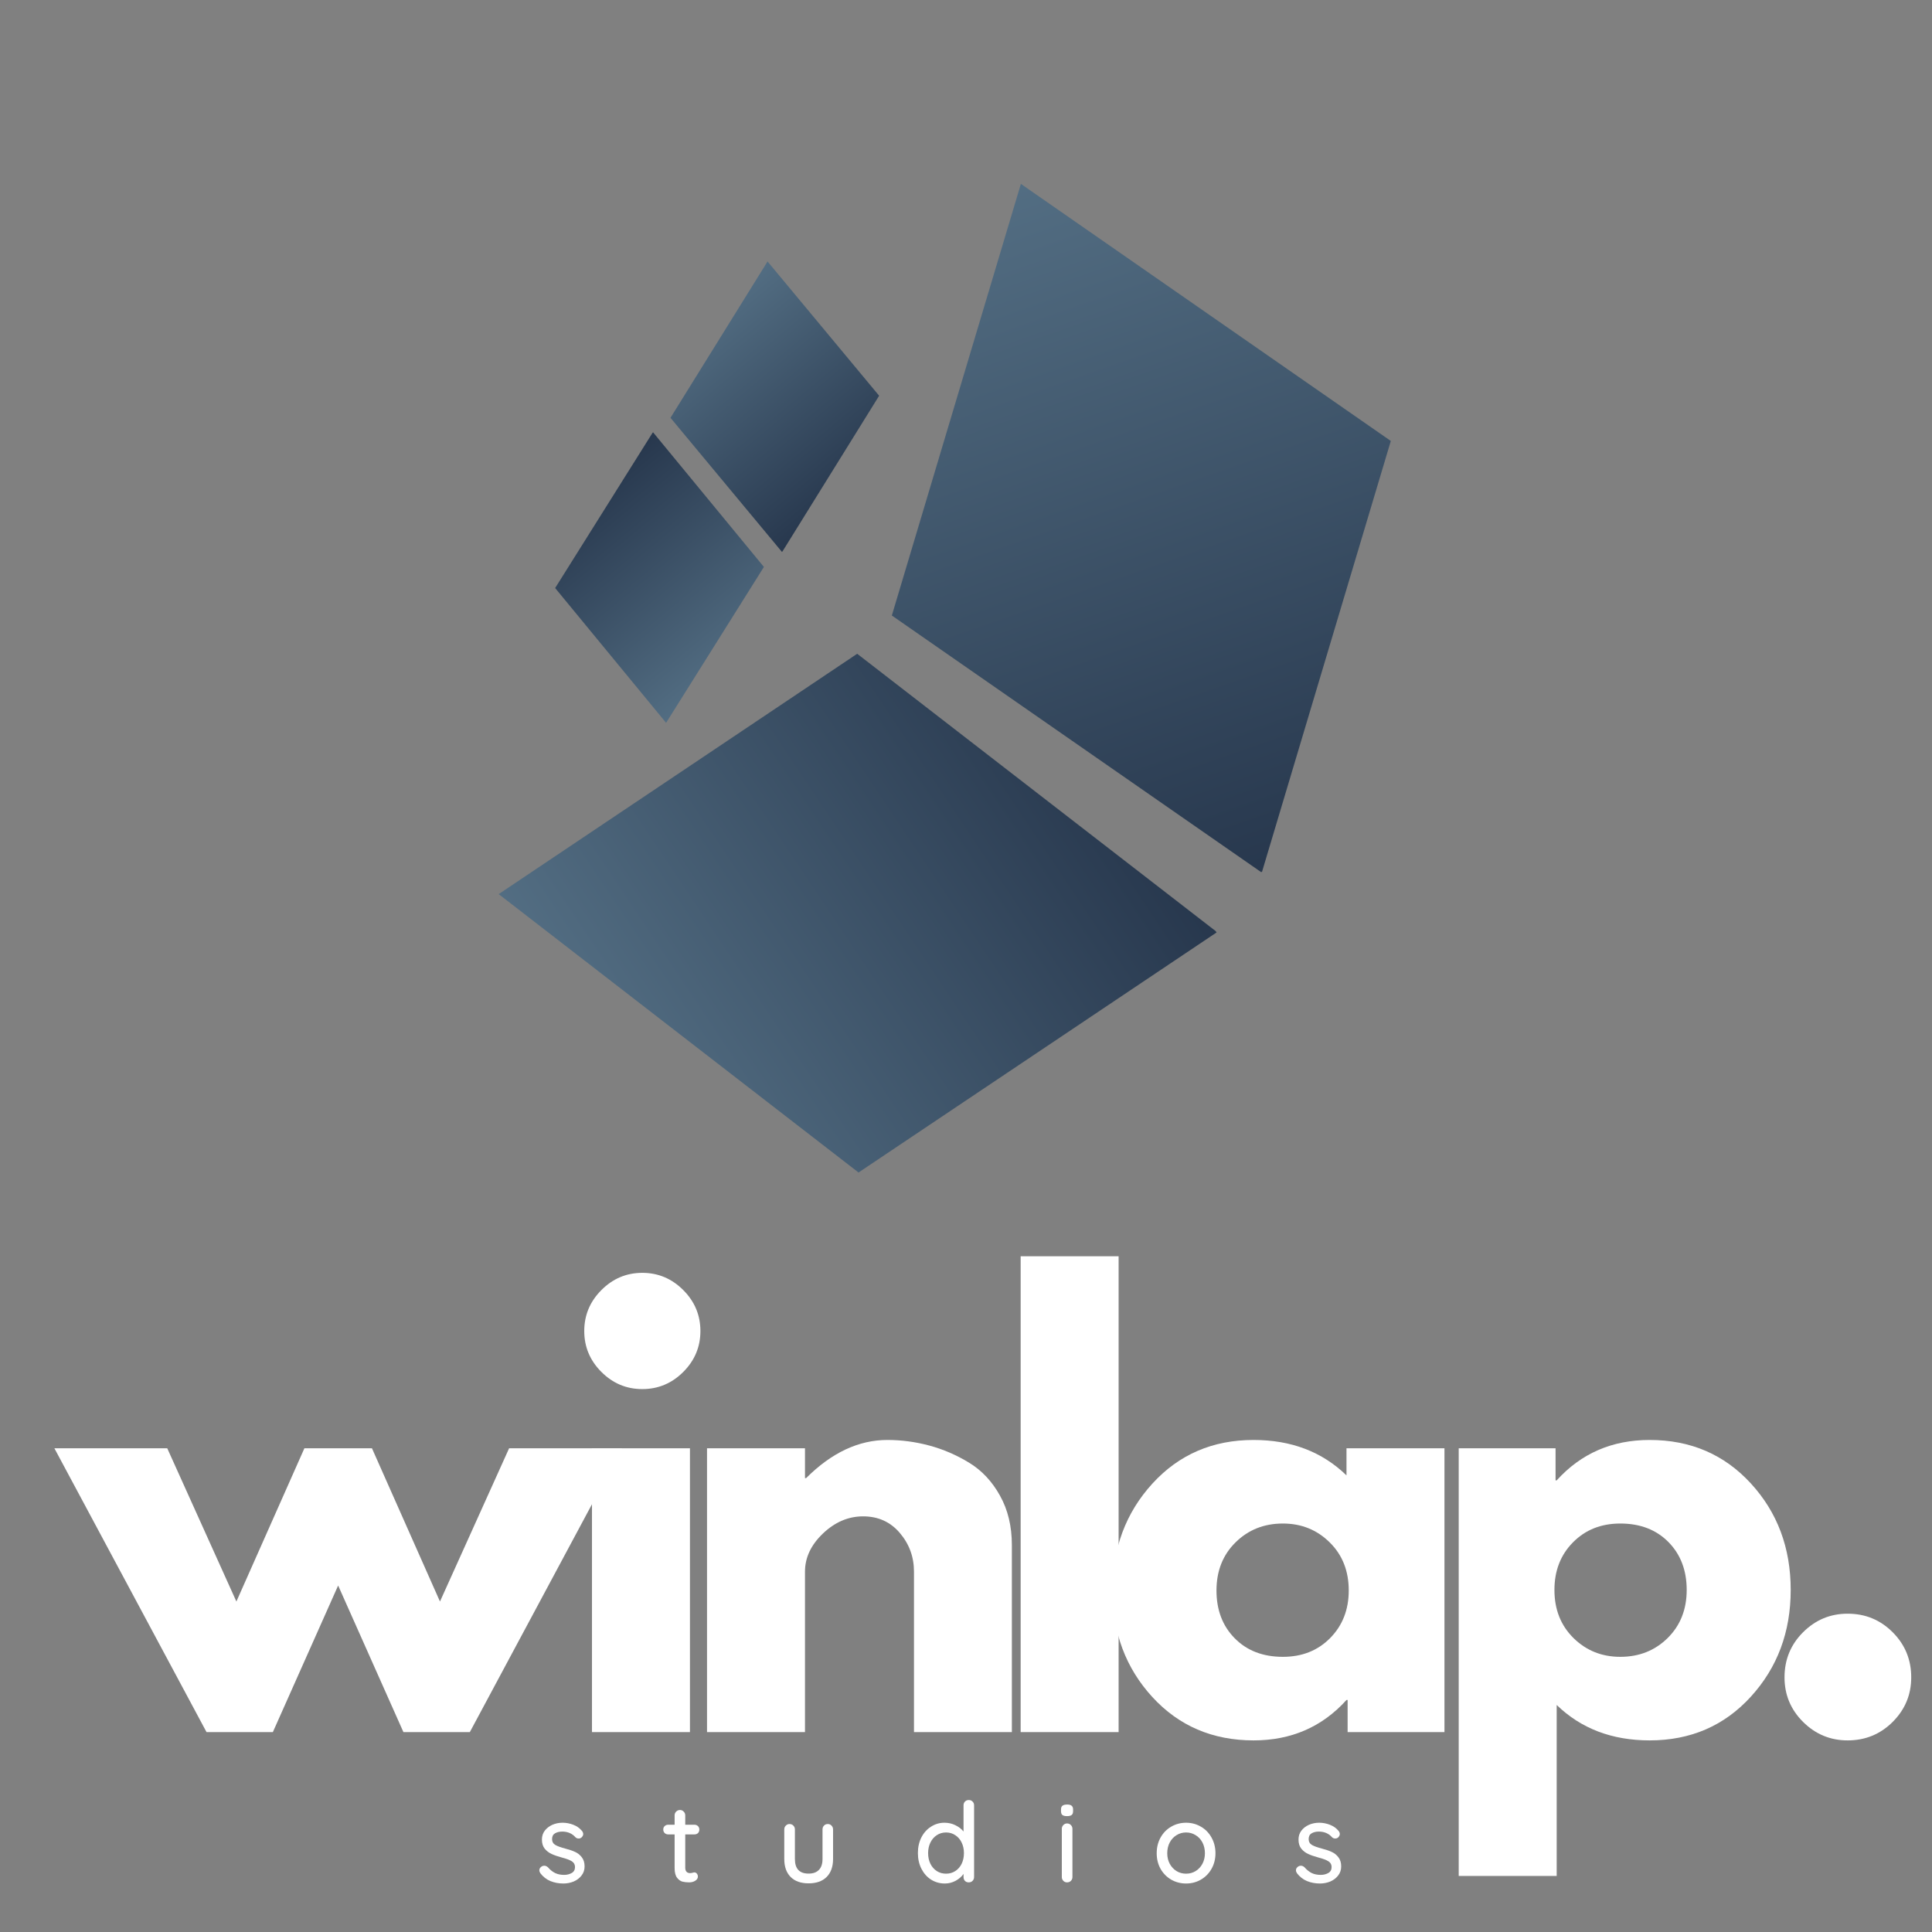
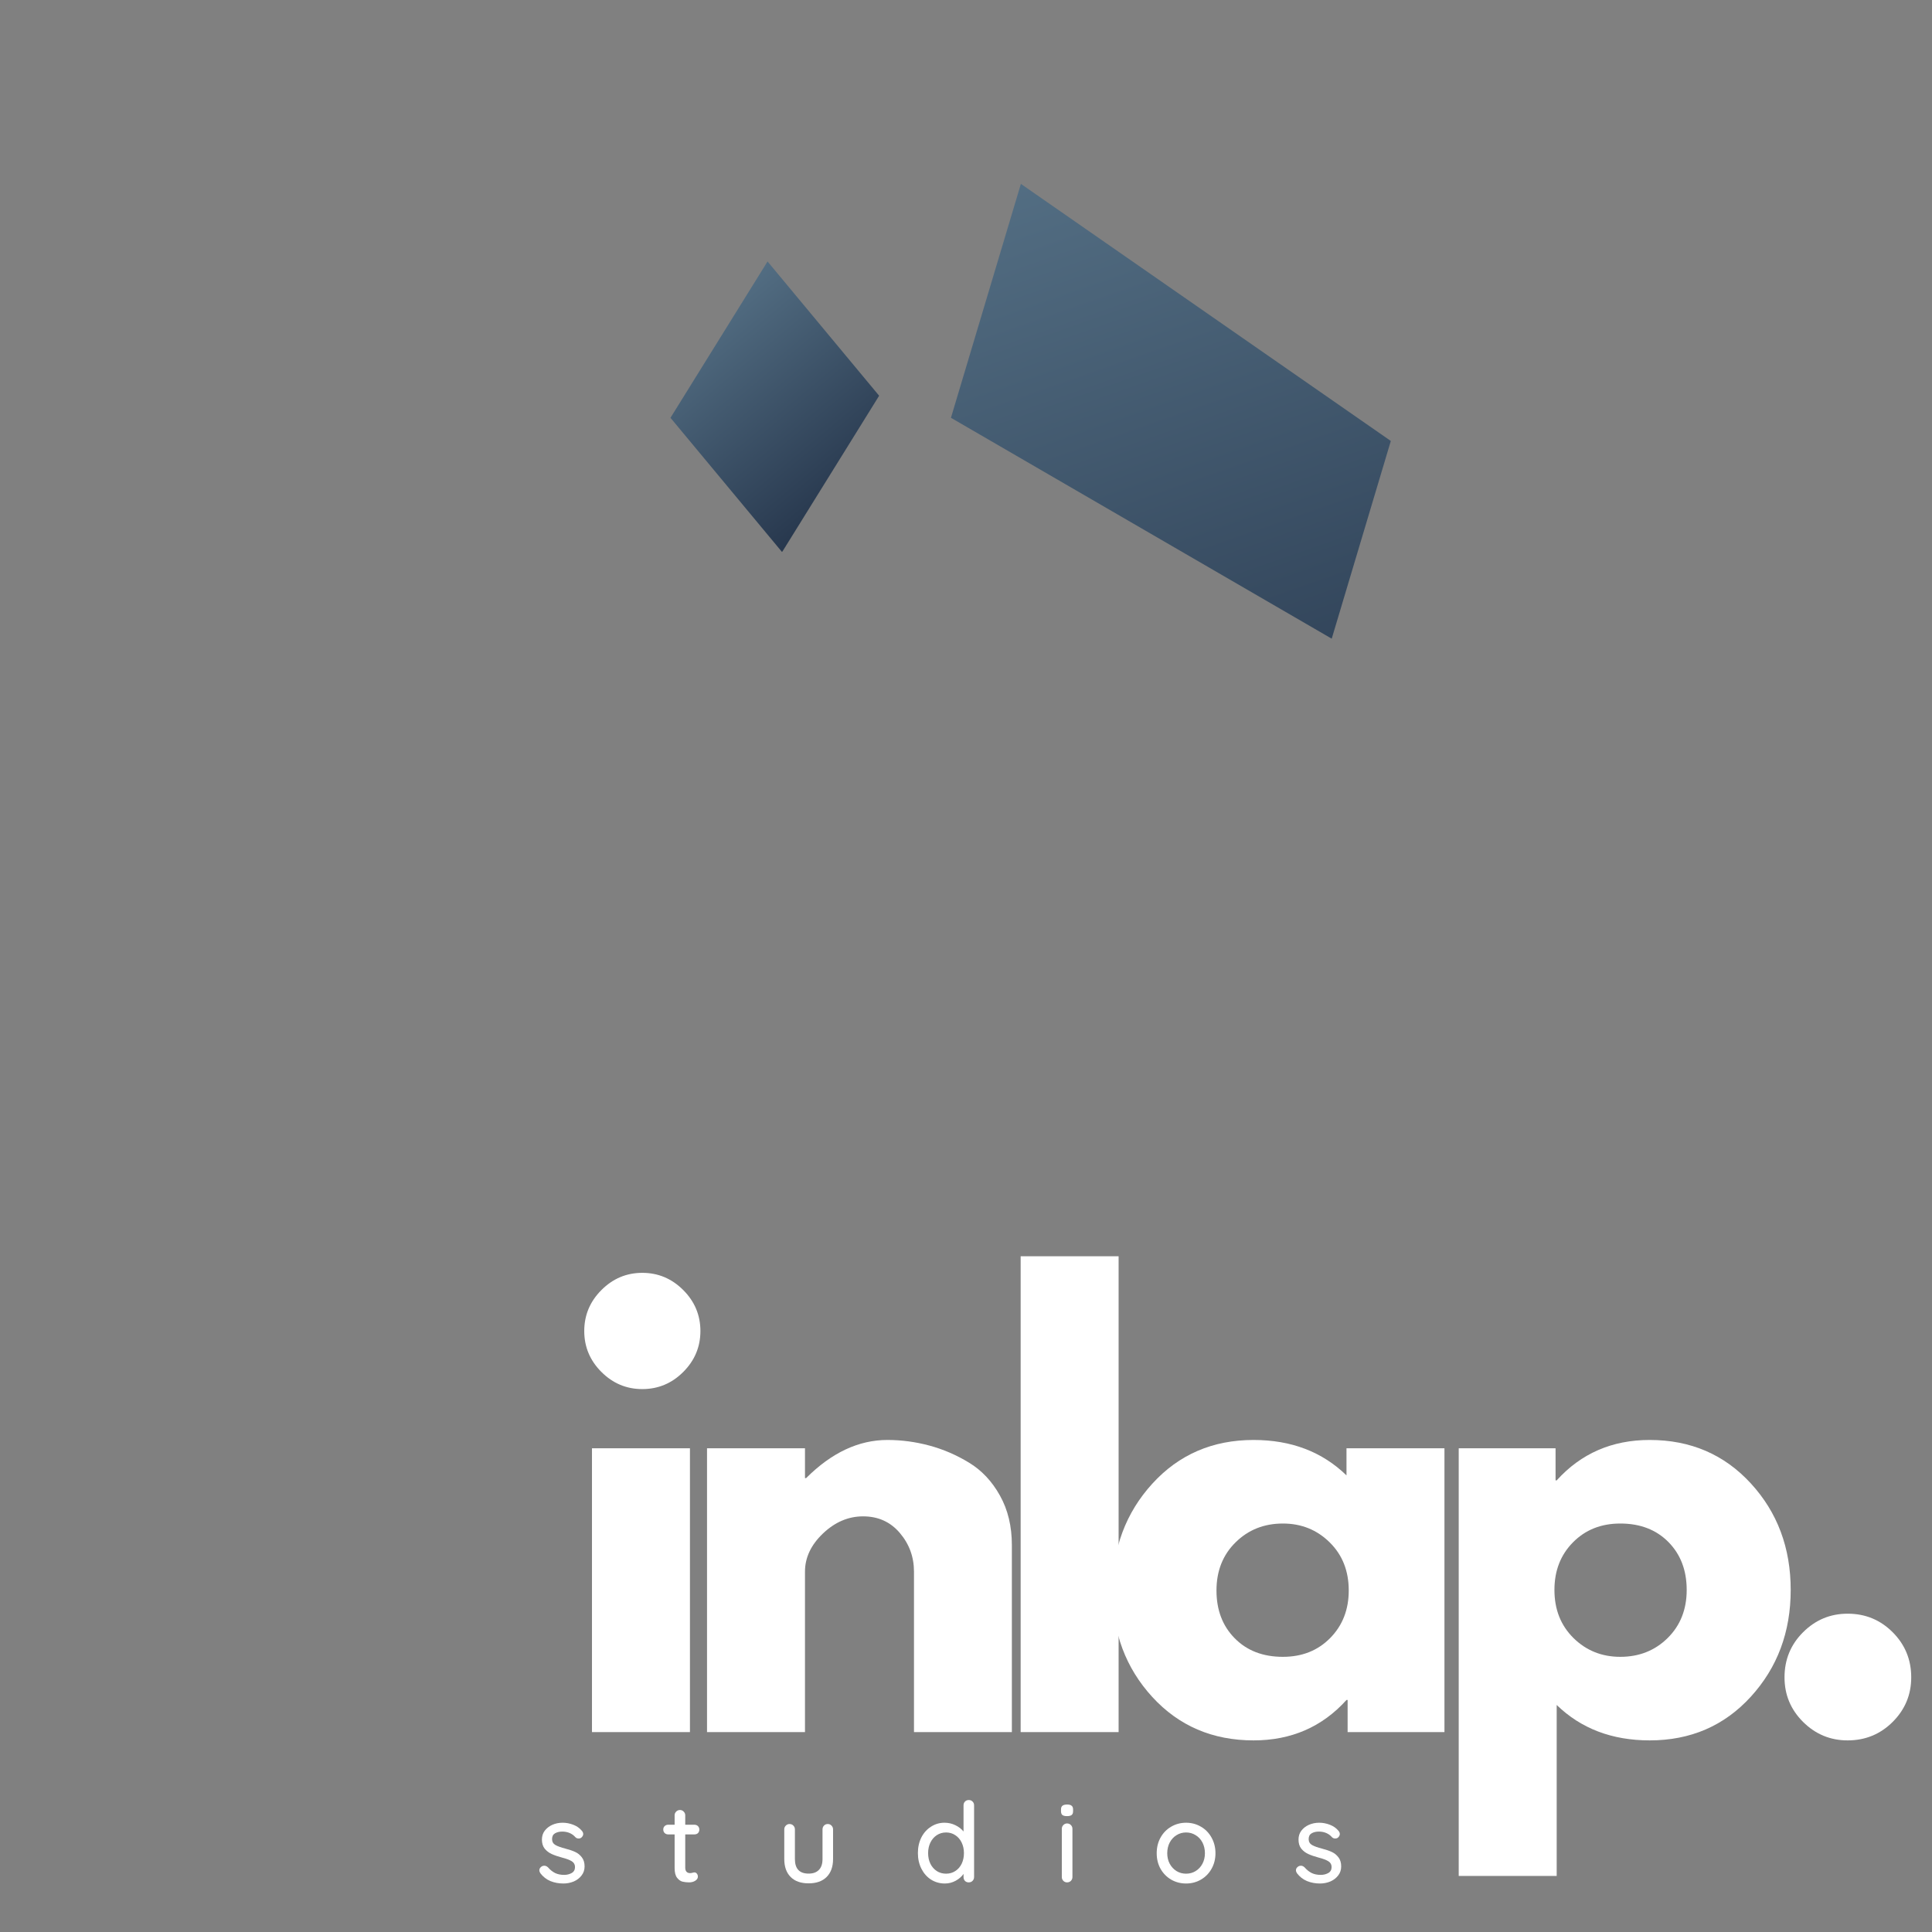
<svg xmlns="http://www.w3.org/2000/svg" width="500" zoomAndPan="magnify" viewBox="0 0 375 375" height="500" preserveAspectRatio="xMidYMid meet" version="1.0">
  <rect x="0" y="0" width="375" height="375" fill="#808080" stroke="none" />
  <defs>
    <g />
    <clipPath id="e955fd5f97">
      <path d="M 173 35 L 270 35 L 270 170 L 173 170 Z M 173 35 " clip-rule="nonzero" />
    </clipPath>
    <clipPath id="e24aa0766d">
      <path d="M 246.578 18.754 L 293.426 152.68 L 196.574 186.559 L 149.727 52.633 Z M 246.578 18.754 " clip-rule="nonzero" />
    </clipPath>
    <clipPath id="252061ac71">
      <path d="M 269.957 85.59 L 244.914 169.367 L 173.105 119.469 L 198.152 35.691 Z M 269.957 85.59 " clip-rule="nonzero" />
    </clipPath>
    <clipPath id="a3c289b4c0">
      <path d="M 246.578 18.754 L 293.293 152.301 L 196.441 186.18 L 149.727 52.633 Z M 246.578 18.754 " clip-rule="nonzero" />
    </clipPath>
    <linearGradient x1="-20.632" gradientTransform="matrix(0.132, 0.378, -0.378, 0.132, 246.576, 18.752)" y1="0" x2="373.972" gradientUnits="userSpaceOnUse" y2="0" id="0a94f817f2">
      <stop stop-opacity="1" stop-color="rgb(32.199%, 42.699%, 50.999%)" offset="0" />
      <stop stop-opacity="1" stop-color="rgb(32.103%, 42.578%, 50.88%)" offset="0.062" />
      <stop stop-opacity="1" stop-color="rgb(31.859%, 42.274%, 50.58%)" offset="0.078" />
      <stop stop-opacity="1" stop-color="rgb(31.563%, 41.905%, 50.217%)" offset="0.094" />
      <stop stop-opacity="1" stop-color="rgb(31.268%, 41.537%, 49.855%)" offset="0.109" />
      <stop stop-opacity="1" stop-color="rgb(30.974%, 41.17%, 49.492%)" offset="0.125" />
      <stop stop-opacity="1" stop-color="rgb(30.679%, 40.8%, 49.129%)" offset="0.141" />
      <stop stop-opacity="1" stop-color="rgb(30.383%, 40.433%, 48.766%)" offset="0.156" />
      <stop stop-opacity="1" stop-color="rgb(30.089%, 40.065%, 48.402%)" offset="0.172" />
      <stop stop-opacity="1" stop-color="rgb(29.794%, 39.696%, 48.039%)" offset="0.188" />
      <stop stop-opacity="1" stop-color="rgb(29.5%, 39.328%, 47.676%)" offset="0.203" />
      <stop stop-opacity="1" stop-color="rgb(29.204%, 38.96%, 47.313%)" offset="0.219" />
      <stop stop-opacity="1" stop-color="rgb(28.909%, 38.593%, 46.951%)" offset="0.234" />
      <stop stop-opacity="1" stop-color="rgb(28.615%, 38.223%, 46.588%)" offset="0.25" />
      <stop stop-opacity="1" stop-color="rgb(28.319%, 37.856%, 46.225%)" offset="0.266" />
      <stop stop-opacity="1" stop-color="rgb(28.024%, 37.488%, 45.862%)" offset="0.281" />
      <stop stop-opacity="1" stop-color="rgb(27.73%, 37.119%, 45.499%)" offset="0.297" />
      <stop stop-opacity="1" stop-color="rgb(27.435%, 36.751%, 45.135%)" offset="0.312" />
      <stop stop-opacity="1" stop-color="rgb(27.139%, 36.383%, 44.772%)" offset="0.328" />
      <stop stop-opacity="1" stop-color="rgb(26.845%, 36.014%, 44.411%)" offset="0.344" />
      <stop stop-opacity="1" stop-color="rgb(26.55%, 35.646%, 44.048%)" offset="0.359" />
      <stop stop-opacity="1" stop-color="rgb(26.256%, 35.278%, 43.684%)" offset="0.375" />
      <stop stop-opacity="1" stop-color="rgb(25.96%, 34.911%, 43.321%)" offset="0.391" />
      <stop stop-opacity="1" stop-color="rgb(25.665%, 34.541%, 42.958%)" offset="0.406" />
      <stop stop-opacity="1" stop-color="rgb(25.371%, 34.174%, 42.595%)" offset="0.422" />
      <stop stop-opacity="1" stop-color="rgb(25.075%, 33.806%, 42.232%)" offset="0.438" />
      <stop stop-opacity="1" stop-color="rgb(24.78%, 33.437%, 41.869%)" offset="0.453" />
      <stop stop-opacity="1" stop-color="rgb(24.486%, 33.069%, 41.507%)" offset="0.469" />
      <stop stop-opacity="1" stop-color="rgb(24.191%, 32.701%, 41.144%)" offset="0.484" />
      <stop stop-opacity="1" stop-color="rgb(23.895%, 32.332%, 40.781%)" offset="0.5" />
      <stop stop-opacity="1" stop-color="rgb(23.601%, 31.964%, 40.417%)" offset="0.516" />
      <stop stop-opacity="1" stop-color="rgb(23.306%, 31.596%, 40.054%)" offset="0.531" />
      <stop stop-opacity="1" stop-color="rgb(23.012%, 31.227%, 39.691%)" offset="0.547" />
      <stop stop-opacity="1" stop-color="rgb(22.716%, 30.859%, 39.328%)" offset="0.562" />
      <stop stop-opacity="1" stop-color="rgb(22.421%, 30.492%, 38.965%)" offset="0.578" />
      <stop stop-opacity="1" stop-color="rgb(22.127%, 30.124%, 38.603%)" offset="0.594" />
      <stop stop-opacity="1" stop-color="rgb(21.831%, 29.755%, 38.24%)" offset="0.609" />
      <stop stop-opacity="1" stop-color="rgb(21.536%, 29.387%, 37.877%)" offset="0.625" />
      <stop stop-opacity="1" stop-color="rgb(21.242%, 29.019%, 37.514%)" offset="0.641" />
      <stop stop-opacity="1" stop-color="rgb(20.947%, 28.65%, 37.151%)" offset="0.656" />
      <stop stop-opacity="1" stop-color="rgb(20.651%, 28.282%, 36.787%)" offset="0.672" />
      <stop stop-opacity="1" stop-color="rgb(20.357%, 27.914%, 36.424%)" offset="0.688" />
      <stop stop-opacity="1" stop-color="rgb(20.062%, 27.545%, 36.061%)" offset="0.703" />
      <stop stop-opacity="1" stop-color="rgb(19.768%, 27.177%, 35.699%)" offset="0.719" />
      <stop stop-opacity="1" stop-color="rgb(19.472%, 26.81%, 35.336%)" offset="0.734" />
      <stop stop-opacity="1" stop-color="rgb(19.177%, 26.442%, 34.973%)" offset="0.75" />
      <stop stop-opacity="1" stop-color="rgb(18.883%, 26.073%, 34.61%)" offset="0.766" />
      <stop stop-opacity="1" stop-color="rgb(18.587%, 25.705%, 34.247%)" offset="0.781" />
      <stop stop-opacity="1" stop-color="rgb(18.292%, 25.337%, 33.884%)" offset="0.797" />
      <stop stop-opacity="1" stop-color="rgb(17.998%, 24.968%, 33.521%)" offset="0.812" />
      <stop stop-opacity="1" stop-color="rgb(17.703%, 24.6%, 33.157%)" offset="0.828" />
      <stop stop-opacity="1" stop-color="rgb(17.407%, 24.232%, 32.796%)" offset="0.844" />
      <stop stop-opacity="1" stop-color="rgb(17.113%, 23.863%, 32.433%)" offset="0.859" />
      <stop stop-opacity="1" stop-color="rgb(16.818%, 23.495%, 32.069%)" offset="0.875" />
      <stop stop-opacity="1" stop-color="rgb(16.524%, 23.128%, 31.706%)" offset="0.891" />
      <stop stop-opacity="1" stop-color="rgb(16.228%, 22.758%, 31.343%)" offset="0.906" />
      <stop stop-opacity="1" stop-color="rgb(15.933%, 22.391%, 30.98%)" offset="0.922" />
      <stop stop-opacity="1" stop-color="rgb(15.639%, 22.023%, 30.617%)" offset="0.938" />
      <stop stop-opacity="1" stop-color="rgb(15.395%, 21.719%, 30.316%)" offset="1" />
    </linearGradient>
    <clipPath id="68aeba12cf">
      <path d="M 96 126 L 237 126 L 237 228 L 96 228 Z M 96 126 " clip-rule="nonzero" />
    </clipPath>
    <clipPath id="07cbef58b1">
      <path d="M 96.793 173.547 L 189.758 111.223 L 236.41 180.809 L 143.445 243.133 Z M 96.793 173.547 " clip-rule="nonzero" />
    </clipPath>
    <clipPath id="f56d426469">
      <path d="M 166.379 126.895 L 96.793 173.547 L 166.641 227.582 L 236.227 180.93 Z M 166.379 126.895 " clip-rule="nonzero" />
    </clipPath>
    <clipPath id="807e440d6c">
-       <path d="M 96.793 173.547 L 189.484 111.402 L 236.137 180.992 L 143.445 243.133 Z M 96.793 173.547 " clip-rule="nonzero" />
-     </clipPath>
+       </clipPath>
    <linearGradient x1="-91.947" gradientTransform="matrix(0.272, -0.182, 0.182, 0.272, 96.792, 173.547)" y1="0" x2="433.05" gradientUnits="userSpaceOnUse" y2="0" id="c480e40340">
      <stop stop-opacity="1" stop-color="rgb(32.199%, 42.699%, 50.999%)" offset="0" />
      <stop stop-opacity="1" stop-color="rgb(32.199%, 42.699%, 50.999%)" offset="0.125" />
      <stop stop-opacity="1" stop-color="rgb(32.199%, 42.699%, 50.999%)" offset="0.156" />
      <stop stop-opacity="1" stop-color="rgb(32.199%, 42.699%, 50.999%)" offset="0.172" />
      <stop stop-opacity="1" stop-color="rgb(32.14%, 42.625%, 50.926%)" offset="0.18" />
      <stop stop-opacity="1" stop-color="rgb(31.979%, 42.424%, 50.728%)" offset="0.188" />
      <stop stop-opacity="1" stop-color="rgb(31.775%, 42.171%, 50.479%)" offset="0.195" />
      <stop stop-opacity="1" stop-color="rgb(31.572%, 41.917%, 50.229%)" offset="0.203" />
      <stop stop-opacity="1" stop-color="rgb(31.369%, 41.664%, 49.979%)" offset="0.211" />
      <stop stop-opacity="1" stop-color="rgb(31.166%, 41.411%, 49.728%)" offset="0.219" />
      <stop stop-opacity="1" stop-color="rgb(30.963%, 41.158%, 49.478%)" offset="0.227" />
      <stop stop-opacity="1" stop-color="rgb(30.76%, 40.903%, 49.229%)" offset="0.234" />
      <stop stop-opacity="1" stop-color="rgb(30.557%, 40.649%, 48.979%)" offset="0.242" />
      <stop stop-opacity="1" stop-color="rgb(30.354%, 40.396%, 48.729%)" offset="0.25" />
      <stop stop-opacity="1" stop-color="rgb(30.151%, 40.143%, 48.479%)" offset="0.258" />
      <stop stop-opacity="1" stop-color="rgb(29.948%, 39.89%, 48.228%)" offset="0.266" />
      <stop stop-opacity="1" stop-color="rgb(29.745%, 39.636%, 47.98%)" offset="0.273" />
      <stop stop-opacity="1" stop-color="rgb(29.543%, 39.381%, 47.729%)" offset="0.281" />
      <stop stop-opacity="1" stop-color="rgb(29.338%, 39.128%, 47.479%)" offset="0.289" />
      <stop stop-opacity="1" stop-color="rgb(29.135%, 38.875%, 47.229%)" offset="0.297" />
      <stop stop-opacity="1" stop-color="rgb(28.932%, 38.622%, 46.979%)" offset="0.305" />
      <stop stop-opacity="1" stop-color="rgb(28.729%, 38.368%, 46.73%)" offset="0.312" />
      <stop stop-opacity="1" stop-color="rgb(28.526%, 38.115%, 46.48%)" offset="0.32" />
      <stop stop-opacity="1" stop-color="rgb(28.323%, 37.86%, 46.23%)" offset="0.328" />
      <stop stop-opacity="1" stop-color="rgb(28.12%, 37.607%, 45.979%)" offset="0.336" />
      <stop stop-opacity="1" stop-color="rgb(27.917%, 37.354%, 45.729%)" offset="0.344" />
      <stop stop-opacity="1" stop-color="rgb(27.715%, 37.1%, 45.48%)" offset="0.352" />
      <stop stop-opacity="1" stop-color="rgb(27.512%, 36.847%, 45.23%)" offset="0.359" />
      <stop stop-opacity="1" stop-color="rgb(27.309%, 36.594%, 44.98%)" offset="0.367" />
      <stop stop-opacity="1" stop-color="rgb(27.104%, 36.34%, 44.73%)" offset="0.375" />
      <stop stop-opacity="1" stop-color="rgb(26.901%, 36.086%, 44.479%)" offset="0.383" />
      <stop stop-opacity="1" stop-color="rgb(26.698%, 35.832%, 44.231%)" offset="0.391" />
      <stop stop-opacity="1" stop-color="rgb(26.495%, 35.579%, 43.98%)" offset="0.398" />
      <stop stop-opacity="1" stop-color="rgb(26.292%, 35.326%, 43.73%)" offset="0.406" />
      <stop stop-opacity="1" stop-color="rgb(26.089%, 35.072%, 43.48%)" offset="0.414" />
      <stop stop-opacity="1" stop-color="rgb(25.887%, 34.819%, 43.23%)" offset="0.422" />
      <stop stop-opacity="1" stop-color="rgb(25.684%, 34.564%, 42.981%)" offset="0.43" />
      <stop stop-opacity="1" stop-color="rgb(25.481%, 34.311%, 42.731%)" offset="0.438" />
      <stop stop-opacity="1" stop-color="rgb(25.278%, 34.058%, 42.48%)" offset="0.445" />
      <stop stop-opacity="1" stop-color="rgb(25.075%, 33.804%, 42.23%)" offset="0.453" />
      <stop stop-opacity="1" stop-color="rgb(24.87%, 33.551%, 41.98%)" offset="0.461" />
      <stop stop-opacity="1" stop-color="rgb(24.667%, 33.298%, 41.731%)" offset="0.469" />
      <stop stop-opacity="1" stop-color="rgb(24.464%, 33.043%, 41.481%)" offset="0.477" />
      <stop stop-opacity="1" stop-color="rgb(24.261%, 32.79%, 41.231%)" offset="0.484" />
      <stop stop-opacity="1" stop-color="rgb(24.059%, 32.536%, 40.981%)" offset="0.492" />
      <stop stop-opacity="1" stop-color="rgb(23.856%, 32.283%, 40.73%)" offset="0.5" />
      <stop stop-opacity="1" stop-color="rgb(23.653%, 32.03%, 40.482%)" offset="0.508" />
      <stop stop-opacity="1" stop-color="rgb(23.45%, 31.776%, 40.231%)" offset="0.516" />
      <stop stop-opacity="1" stop-color="rgb(23.247%, 31.522%, 39.981%)" offset="0.523" />
      <stop stop-opacity="1" stop-color="rgb(23.044%, 31.268%, 39.731%)" offset="0.531" />
      <stop stop-opacity="1" stop-color="rgb(22.841%, 31.015%, 39.481%)" offset="0.539" />
      <stop stop-opacity="1" stop-color="rgb(22.638%, 30.762%, 39.232%)" offset="0.547" />
      <stop stop-opacity="1" stop-color="rgb(22.433%, 30.508%, 38.982%)" offset="0.555" />
      <stop stop-opacity="1" stop-color="rgb(22.231%, 30.255%, 38.731%)" offset="0.562" />
      <stop stop-opacity="1" stop-color="rgb(22.028%, 30%, 38.481%)" offset="0.57" />
      <stop stop-opacity="1" stop-color="rgb(21.825%, 29.747%, 38.231%)" offset="0.578" />
      <stop stop-opacity="1" stop-color="rgb(21.622%, 29.494%, 37.982%)" offset="0.586" />
      <stop stop-opacity="1" stop-color="rgb(21.419%, 29.24%, 37.732%)" offset="0.594" />
      <stop stop-opacity="1" stop-color="rgb(21.216%, 28.987%, 37.482%)" offset="0.602" />
      <stop stop-opacity="1" stop-color="rgb(21.013%, 28.734%, 37.231%)" offset="0.609" />
      <stop stop-opacity="1" stop-color="rgb(20.81%, 28.479%, 36.981%)" offset="0.617" />
      <stop stop-opacity="1" stop-color="rgb(20.607%, 28.226%, 36.732%)" offset="0.625" />
      <stop stop-opacity="1" stop-color="rgb(20.404%, 27.972%, 36.482%)" offset="0.633" />
      <stop stop-opacity="1" stop-color="rgb(20.2%, 27.719%, 36.232%)" offset="0.641" />
      <stop stop-opacity="1" stop-color="rgb(19.997%, 27.466%, 35.982%)" offset="0.648" />
      <stop stop-opacity="1" stop-color="rgb(19.794%, 27.213%, 35.732%)" offset="0.656" />
      <stop stop-opacity="1" stop-color="rgb(19.591%, 26.958%, 35.483%)" offset="0.664" />
      <stop stop-opacity="1" stop-color="rgb(19.388%, 26.704%, 35.233%)" offset="0.672" />
      <stop stop-opacity="1" stop-color="rgb(19.185%, 26.451%, 34.982%)" offset="0.68" />
      <stop stop-opacity="1" stop-color="rgb(18.982%, 26.198%, 34.732%)" offset="0.688" />
      <stop stop-opacity="1" stop-color="rgb(18.779%, 25.945%, 34.482%)" offset="0.695" />
      <stop stop-opacity="1" stop-color="rgb(18.576%, 25.691%, 34.233%)" offset="0.703" />
      <stop stop-opacity="1" stop-color="rgb(18.373%, 25.436%, 33.983%)" offset="0.711" />
      <stop stop-opacity="1" stop-color="rgb(18.17%, 25.183%, 33.733%)" offset="0.719" />
      <stop stop-opacity="1" stop-color="rgb(17.966%, 24.93%, 33.482%)" offset="0.727" />
      <stop stop-opacity="1" stop-color="rgb(17.763%, 24.677%, 33.232%)" offset="0.734" />
      <stop stop-opacity="1" stop-color="rgb(17.56%, 24.423%, 32.983%)" offset="0.742" />
      <stop stop-opacity="1" stop-color="rgb(17.357%, 24.17%, 32.733%)" offset="0.75" />
      <stop stop-opacity="1" stop-color="rgb(17.154%, 23.915%, 32.483%)" offset="0.758" />
      <stop stop-opacity="1" stop-color="rgb(16.951%, 23.662%, 32.233%)" offset="0.766" />
      <stop stop-opacity="1" stop-color="rgb(16.748%, 23.409%, 31.982%)" offset="0.773" />
      <stop stop-opacity="1" stop-color="rgb(16.545%, 23.155%, 31.734%)" offset="0.781" />
      <stop stop-opacity="1" stop-color="rgb(16.342%, 22.902%, 31.483%)" offset="0.789" />
      <stop stop-opacity="1" stop-color="rgb(16.139%, 22.649%, 31.233%)" offset="0.797" />
      <stop stop-opacity="1" stop-color="rgb(15.936%, 22.394%, 30.983%)" offset="0.805" />
      <stop stop-opacity="1" stop-color="rgb(15.732%, 22.141%, 30.733%)" offset="0.812" />
      <stop stop-opacity="1" stop-color="rgb(15.529%, 21.887%, 30.484%)" offset="0.82" />
      <stop stop-opacity="1" stop-color="rgb(15.364%, 21.68%, 30.278%)" offset="0.828" />
      <stop stop-opacity="1" stop-color="rgb(15.3%, 21.599%, 30.199%)" offset="0.844" />
      <stop stop-opacity="1" stop-color="rgb(15.3%, 21.599%, 30.199%)" offset="0.875" />
      <stop stop-opacity="1" stop-color="rgb(15.3%, 21.599%, 30.199%)" offset="1" />
    </linearGradient>
    <clipPath id="f2e35e6dc9">
      <path d="M 130 50 L 171 50 L 171 108 L 130 108 Z M 130 50 " clip-rule="nonzero" />
    </clipPath>
    <clipPath id="794c47ed80">
      <path d="M 148.98 50.75 L 177.918 85.566 L 151.855 107.227 L 122.922 72.41 Z M 148.98 50.75 " clip-rule="nonzero" />
    </clipPath>
    <clipPath id="caa365dd2c">
      <path d="M 170.641 76.809 L 148.98 50.75 L 130.141 81.094 L 151.801 107.156 Z M 170.641 76.809 " clip-rule="nonzero" />
    </clipPath>
    <clipPath id="caf40dd5f2">
      <path d="M 148.98 50.75 L 177.832 85.465 L 151.773 107.121 L 122.922 72.41 Z M 148.98 50.75 " clip-rule="nonzero" />
    </clipPath>
    <linearGradient x1="-90.978" gradientTransform="matrix(0.085, 0.102, -0.102, 0.085, 148.982, 50.749)" y1="0" x2="432.115" gradientUnits="userSpaceOnUse" y2="0" id="a5a50ce7c7">
      <stop stop-opacity="1" stop-color="rgb(32.199%, 42.699%, 50.999%)" offset="0" />
      <stop stop-opacity="1" stop-color="rgb(32.199%, 42.699%, 50.999%)" offset="0.125" />
      <stop stop-opacity="1" stop-color="rgb(32.199%, 42.699%, 50.999%)" offset="0.156" />
      <stop stop-opacity="1" stop-color="rgb(32.199%, 42.699%, 50.999%)" offset="0.172" />
      <stop stop-opacity="1" stop-color="rgb(32.124%, 42.606%, 50.906%)" offset="0.18" />
      <stop stop-opacity="1" stop-color="rgb(31.949%, 42.386%, 50.69%)" offset="0.188" />
      <stop stop-opacity="1" stop-color="rgb(31.746%, 42.134%, 50.441%)" offset="0.195" />
      <stop stop-opacity="1" stop-color="rgb(31.543%, 41.881%, 50.192%)" offset="0.203" />
      <stop stop-opacity="1" stop-color="rgb(31.342%, 41.629%, 49.944%)" offset="0.211" />
      <stop stop-opacity="1" stop-color="rgb(31.139%, 41.376%, 49.695%)" offset="0.219" />
      <stop stop-opacity="1" stop-color="rgb(30.937%, 41.122%, 49.445%)" offset="0.227" />
      <stop stop-opacity="1" stop-color="rgb(30.734%, 40.871%, 49.196%)" offset="0.234" />
      <stop stop-opacity="1" stop-color="rgb(30.531%, 40.617%, 48.947%)" offset="0.242" />
      <stop stop-opacity="1" stop-color="rgb(30.33%, 40.366%, 48.698%)" offset="0.25" />
      <stop stop-opacity="1" stop-color="rgb(30.127%, 40.112%, 48.45%)" offset="0.258" />
      <stop stop-opacity="1" stop-color="rgb(29.926%, 39.861%, 48.199%)" offset="0.266" />
      <stop stop-opacity="1" stop-color="rgb(29.723%, 39.607%, 47.951%)" offset="0.273" />
      <stop stop-opacity="1" stop-color="rgb(29.52%, 39.354%, 47.702%)" offset="0.281" />
      <stop stop-opacity="1" stop-color="rgb(29.318%, 39.102%, 47.453%)" offset="0.289" />
      <stop stop-opacity="1" stop-color="rgb(29.115%, 38.849%, 47.205%)" offset="0.297" />
      <stop stop-opacity="1" stop-color="rgb(28.914%, 38.597%, 46.954%)" offset="0.305" />
      <stop stop-opacity="1" stop-color="rgb(28.711%, 38.344%, 46.706%)" offset="0.312" />
      <stop stop-opacity="1" stop-color="rgb(28.508%, 38.092%, 46.457%)" offset="0.32" />
      <stop stop-opacity="1" stop-color="rgb(28.307%, 37.839%, 46.208%)" offset="0.328" />
      <stop stop-opacity="1" stop-color="rgb(28.104%, 37.587%, 45.959%)" offset="0.336" />
      <stop stop-opacity="1" stop-color="rgb(27.902%, 37.334%, 45.709%)" offset="0.344" />
      <stop stop-opacity="1" stop-color="rgb(27.699%, 37.08%, 45.461%)" offset="0.352" />
      <stop stop-opacity="1" stop-color="rgb(27.496%, 36.829%, 45.212%)" offset="0.359" />
      <stop stop-opacity="1" stop-color="rgb(27.295%, 36.575%, 44.963%)" offset="0.367" />
      <stop stop-opacity="1" stop-color="rgb(27.092%, 36.324%, 44.713%)" offset="0.375" />
      <stop stop-opacity="1" stop-color="rgb(26.891%, 36.07%, 44.464%)" offset="0.383" />
      <stop stop-opacity="1" stop-color="rgb(26.688%, 35.818%, 44.215%)" offset="0.391" />
      <stop stop-opacity="1" stop-color="rgb(26.485%, 35.565%, 43.967%)" offset="0.398" />
      <stop stop-opacity="1" stop-color="rgb(26.283%, 35.313%, 43.718%)" offset="0.406" />
      <stop stop-opacity="1" stop-color="rgb(26.08%, 35.06%, 43.468%)" offset="0.414" />
      <stop stop-opacity="1" stop-color="rgb(25.877%, 34.807%, 43.219%)" offset="0.422" />
      <stop stop-opacity="1" stop-color="rgb(25.676%, 34.555%, 42.97%)" offset="0.43" />
      <stop stop-opacity="1" stop-color="rgb(25.473%, 34.302%, 42.722%)" offset="0.438" />
      <stop stop-opacity="1" stop-color="rgb(25.272%, 34.05%, 42.473%)" offset="0.445" />
      <stop stop-opacity="1" stop-color="rgb(25.069%, 33.797%, 42.223%)" offset="0.453" />
      <stop stop-opacity="1" stop-color="rgb(24.866%, 33.545%, 41.974%)" offset="0.461" />
      <stop stop-opacity="1" stop-color="rgb(24.664%, 33.292%, 41.725%)" offset="0.469" />
      <stop stop-opacity="1" stop-color="rgb(24.461%, 33.038%, 41.476%)" offset="0.477" />
      <stop stop-opacity="1" stop-color="rgb(24.26%, 32.787%, 41.228%)" offset="0.484" />
      <stop stop-opacity="1" stop-color="rgb(24.057%, 32.533%, 40.977%)" offset="0.492" />
      <stop stop-opacity="1" stop-color="rgb(23.854%, 32.281%, 40.729%)" offset="0.5" />
      <stop stop-opacity="1" stop-color="rgb(23.653%, 32.028%, 40.48%)" offset="0.508" />
      <stop stop-opacity="1" stop-color="rgb(23.45%, 31.776%, 40.231%)" offset="0.516" />
      <stop stop-opacity="1" stop-color="rgb(23.248%, 31.523%, 39.983%)" offset="0.523" />
      <stop stop-opacity="1" stop-color="rgb(23.045%, 31.271%, 39.732%)" offset="0.531" />
      <stop stop-opacity="1" stop-color="rgb(22.842%, 31.018%, 39.484%)" offset="0.539" />
      <stop stop-opacity="1" stop-color="rgb(22.641%, 30.765%, 39.235%)" offset="0.547" />
      <stop stop-opacity="1" stop-color="rgb(22.438%, 30.513%, 38.986%)" offset="0.555" />
      <stop stop-opacity="1" stop-color="rgb(22.237%, 30.26%, 38.736%)" offset="0.562" />
      <stop stop-opacity="1" stop-color="rgb(22.034%, 30.008%, 38.487%)" offset="0.57" />
      <stop stop-opacity="1" stop-color="rgb(21.831%, 29.755%, 38.239%)" offset="0.578" />
      <stop stop-opacity="1" stop-color="rgb(21.629%, 29.503%, 37.99%)" offset="0.586" />
      <stop stop-opacity="1" stop-color="rgb(21.426%, 29.25%, 37.741%)" offset="0.594" />
      <stop stop-opacity="1" stop-color="rgb(21.225%, 28.996%, 37.491%)" offset="0.602" />
      <stop stop-opacity="1" stop-color="rgb(21.022%, 28.745%, 37.242%)" offset="0.609" />
      <stop stop-opacity="1" stop-color="rgb(20.819%, 28.491%, 36.993%)" offset="0.617" />
      <stop stop-opacity="1" stop-color="rgb(20.618%, 28.239%, 36.745%)" offset="0.625" />
      <stop stop-opacity="1" stop-color="rgb(20.415%, 27.986%, 36.496%)" offset="0.633" />
      <stop stop-opacity="1" stop-color="rgb(20.213%, 27.734%, 36.246%)" offset="0.641" />
      <stop stop-opacity="1" stop-color="rgb(20.01%, 27.481%, 35.997%)" offset="0.648" />
      <stop stop-opacity="1" stop-color="rgb(19.807%, 27.229%, 35.748%)" offset="0.656" />
      <stop stop-opacity="1" stop-color="rgb(19.606%, 26.976%, 35.5%)" offset="0.664" />
      <stop stop-opacity="1" stop-color="rgb(19.403%, 26.723%, 35.251%)" offset="0.672" />
      <stop stop-opacity="1" stop-color="rgb(19.2%, 26.471%, 35.001%)" offset="0.68" />
      <stop stop-opacity="1" stop-color="rgb(18.999%, 26.218%, 34.752%)" offset="0.688" />
      <stop stop-opacity="1" stop-color="rgb(18.796%, 25.966%, 34.503%)" offset="0.695" />
      <stop stop-opacity="1" stop-color="rgb(18.594%, 25.713%, 34.254%)" offset="0.703" />
      <stop stop-opacity="1" stop-color="rgb(18.391%, 25.461%, 34.006%)" offset="0.711" />
      <stop stop-opacity="1" stop-color="rgb(18.188%, 25.208%, 33.755%)" offset="0.719" />
      <stop stop-opacity="1" stop-color="rgb(17.987%, 24.954%, 33.507%)" offset="0.727" />
      <stop stop-opacity="1" stop-color="rgb(17.784%, 24.702%, 33.258%)" offset="0.734" />
      <stop stop-opacity="1" stop-color="rgb(17.583%, 24.449%, 33.009%)" offset="0.742" />
      <stop stop-opacity="1" stop-color="rgb(17.38%, 24.197%, 32.761%)" offset="0.75" />
      <stop stop-opacity="1" stop-color="rgb(17.177%, 23.944%, 32.51%)" offset="0.758" />
      <stop stop-opacity="1" stop-color="rgb(16.975%, 23.692%, 32.262%)" offset="0.766" />
      <stop stop-opacity="1" stop-color="rgb(16.772%, 23.439%, 32.013%)" offset="0.773" />
      <stop stop-opacity="1" stop-color="rgb(16.571%, 23.187%, 31.764%)" offset="0.781" />
      <stop stop-opacity="1" stop-color="rgb(16.368%, 22.934%, 31.514%)" offset="0.789" />
      <stop stop-opacity="1" stop-color="rgb(16.165%, 22.681%, 31.265%)" offset="0.797" />
      <stop stop-opacity="1" stop-color="rgb(15.964%, 22.429%, 31.017%)" offset="0.805" />
      <stop stop-opacity="1" stop-color="rgb(15.761%, 22.176%, 30.768%)" offset="0.812" />
      <stop stop-opacity="1" stop-color="rgb(15.559%, 21.924%, 30.519%)" offset="0.82" />
      <stop stop-opacity="1" stop-color="rgb(15.379%, 21.698%, 30.296%)" offset="0.828" />
      <stop stop-opacity="1" stop-color="rgb(15.3%, 21.599%, 30.199%)" offset="0.844" />
      <stop stop-opacity="1" stop-color="rgb(15.3%, 21.599%, 30.199%)" offset="0.875" />
      <stop stop-opacity="1" stop-color="rgb(15.3%, 21.599%, 30.199%)" offset="1" />
    </linearGradient>
    <clipPath id="65377228a9">
      <path d="M 107 83 L 149 83 L 149 141 L 107 141 Z M 107 83 " clip-rule="nonzero" />
    </clipPath>
    <clipPath id="35aa119816">
      <path d="M 129.289 140.301 L 100.52 105.348 L 126.684 83.812 L 155.453 118.766 Z M 129.289 140.301 " clip-rule="nonzero" />
    </clipPath>
    <clipPath id="4733da4831">
      <path d="M 107.754 114.137 L 129.289 140.301 L 148.273 110.043 L 126.738 83.883 Z M 107.754 114.137 " clip-rule="nonzero" />
    </clipPath>
    <clipPath id="26a7db74e0">
      <path d="M 129.289 140.301 L 100.602 105.449 L 126.766 83.914 L 155.453 118.766 Z M 129.289 140.301 " clip-rule="nonzero" />
    </clipPath>
    <linearGradient x1="-91.148" gradientTransform="matrix(-0.084, -0.102, 0.102, -0.084, 129.289, 140.301)" y1="0" x2="432.283" gradientUnits="userSpaceOnUse" y2="0" id="94198c94d1">
      <stop stop-opacity="1" stop-color="rgb(32.199%, 42.699%, 50.999%)" offset="0" />
      <stop stop-opacity="1" stop-color="rgb(32.199%, 42.699%, 50.999%)" offset="0.125" />
      <stop stop-opacity="1" stop-color="rgb(32.199%, 42.699%, 50.999%)" offset="0.156" />
      <stop stop-opacity="1" stop-color="rgb(32.199%, 42.699%, 50.999%)" offset="0.172" />
      <stop stop-opacity="1" stop-color="rgb(32.127%, 42.609%, 50.911%)" offset="0.18" />
      <stop stop-opacity="1" stop-color="rgb(31.953%, 42.393%, 50.697%)" offset="0.188" />
      <stop stop-opacity="1" stop-color="rgb(31.75%, 42.14%, 50.447%)" offset="0.195" />
      <stop stop-opacity="1" stop-color="rgb(31.549%, 41.887%, 50.198%)" offset="0.203" />
      <stop stop-opacity="1" stop-color="rgb(31.346%, 41.635%, 49.95%)" offset="0.211" />
      <stop stop-opacity="1" stop-color="rgb(31.143%, 41.382%, 49.701%)" offset="0.219" />
      <stop stop-opacity="1" stop-color="rgb(30.942%, 41.129%, 49.451%)" offset="0.227" />
      <stop stop-opacity="1" stop-color="rgb(30.739%, 40.877%, 49.202%)" offset="0.234" />
      <stop stop-opacity="1" stop-color="rgb(30.536%, 40.623%, 48.953%)" offset="0.242" />
      <stop stop-opacity="1" stop-color="rgb(30.334%, 40.37%, 48.703%)" offset="0.25" />
      <stop stop-opacity="1" stop-color="rgb(30.132%, 40.118%, 48.454%)" offset="0.258" />
      <stop stop-opacity="1" stop-color="rgb(29.929%, 39.865%, 48.206%)" offset="0.266" />
      <stop stop-opacity="1" stop-color="rgb(29.727%, 39.612%, 47.955%)" offset="0.273" />
      <stop stop-opacity="1" stop-color="rgb(29.524%, 39.36%, 47.707%)" offset="0.281" />
      <stop stop-opacity="1" stop-color="rgb(29.321%, 39.107%, 47.458%)" offset="0.289" />
      <stop stop-opacity="1" stop-color="rgb(29.118%, 38.853%, 47.208%)" offset="0.297" />
      <stop stop-opacity="1" stop-color="rgb(28.917%, 38.602%, 46.959%)" offset="0.305" />
      <stop stop-opacity="1" stop-color="rgb(28.714%, 38.348%, 46.71%)" offset="0.312" />
      <stop stop-opacity="1" stop-color="rgb(28.511%, 38.095%, 46.46%)" offset="0.32" />
      <stop stop-opacity="1" stop-color="rgb(28.31%, 37.843%, 46.211%)" offset="0.328" />
      <stop stop-opacity="1" stop-color="rgb(28.107%, 37.59%, 45.963%)" offset="0.336" />
      <stop stop-opacity="1" stop-color="rgb(27.904%, 37.337%, 45.714%)" offset="0.344" />
      <stop stop-opacity="1" stop-color="rgb(27.702%, 37.085%, 45.464%)" offset="0.352" />
      <stop stop-opacity="1" stop-color="rgb(27.499%, 36.832%, 45.215%)" offset="0.359" />
      <stop stop-opacity="1" stop-color="rgb(27.296%, 36.578%, 44.966%)" offset="0.367" />
      <stop stop-opacity="1" stop-color="rgb(27.095%, 36.327%, 44.716%)" offset="0.375" />
      <stop stop-opacity="1" stop-color="rgb(26.892%, 36.073%, 44.467%)" offset="0.383" />
      <stop stop-opacity="1" stop-color="rgb(26.689%, 35.82%, 44.218%)" offset="0.391" />
      <stop stop-opacity="1" stop-color="rgb(26.486%, 35.568%, 43.968%)" offset="0.398" />
      <stop stop-opacity="1" stop-color="rgb(26.285%, 35.315%, 43.719%)" offset="0.406" />
      <stop stop-opacity="1" stop-color="rgb(26.082%, 35.062%, 43.471%)" offset="0.414" />
      <stop stop-opacity="1" stop-color="rgb(25.879%, 34.81%, 43.221%)" offset="0.422" />
      <stop stop-opacity="1" stop-color="rgb(25.677%, 34.557%, 42.972%)" offset="0.43" />
      <stop stop-opacity="1" stop-color="rgb(25.475%, 34.303%, 42.723%)" offset="0.438" />
      <stop stop-opacity="1" stop-color="rgb(25.272%, 34.052%, 42.473%)" offset="0.445" />
      <stop stop-opacity="1" stop-color="rgb(25.07%, 33.798%, 42.224%)" offset="0.453" />
      <stop stop-opacity="1" stop-color="rgb(24.867%, 33.545%, 41.975%)" offset="0.461" />
      <stop stop-opacity="1" stop-color="rgb(24.664%, 33.293%, 41.727%)" offset="0.469" />
      <stop stop-opacity="1" stop-color="rgb(24.463%, 33.04%, 41.476%)" offset="0.477" />
      <stop stop-opacity="1" stop-color="rgb(24.26%, 32.787%, 41.228%)" offset="0.484" />
      <stop stop-opacity="1" stop-color="rgb(24.057%, 32.535%, 40.979%)" offset="0.492" />
      <stop stop-opacity="1" stop-color="rgb(23.854%, 32.281%, 40.729%)" offset="0.5" />
      <stop stop-opacity="1" stop-color="rgb(23.653%, 32.028%, 40.48%)" offset="0.508" />
      <stop stop-opacity="1" stop-color="rgb(23.45%, 31.776%, 40.231%)" offset="0.516" />
      <stop stop-opacity="1" stop-color="rgb(23.247%, 31.523%, 39.981%)" offset="0.523" />
      <stop stop-opacity="1" stop-color="rgb(23.045%, 31.27%, 39.732%)" offset="0.531" />
      <stop stop-opacity="1" stop-color="rgb(22.842%, 31.018%, 39.484%)" offset="0.539" />
      <stop stop-opacity="1" stop-color="rgb(22.639%, 30.765%, 39.233%)" offset="0.547" />
      <stop stop-opacity="1" stop-color="rgb(22.438%, 30.511%, 38.985%)" offset="0.555" />
      <stop stop-opacity="1" stop-color="rgb(22.235%, 30.26%, 38.736%)" offset="0.562" />
      <stop stop-opacity="1" stop-color="rgb(22.032%, 30.006%, 38.486%)" offset="0.57" />
      <stop stop-opacity="1" stop-color="rgb(21.831%, 29.753%, 38.237%)" offset="0.578" />
      <stop stop-opacity="1" stop-color="rgb(21.628%, 29.501%, 37.988%)" offset="0.586" />
      <stop stop-opacity="1" stop-color="rgb(21.425%, 29.248%, 37.74%)" offset="0.594" />
      <stop stop-opacity="1" stop-color="rgb(21.222%, 28.995%, 37.489%)" offset="0.602" />
      <stop stop-opacity="1" stop-color="rgb(21.021%, 28.743%, 37.241%)" offset="0.609" />
      <stop stop-opacity="1" stop-color="rgb(20.818%, 28.49%, 36.992%)" offset="0.617" />
      <stop stop-opacity="1" stop-color="rgb(20.615%, 28.236%, 36.742%)" offset="0.625" />
      <stop stop-opacity="1" stop-color="rgb(20.413%, 27.985%, 36.493%)" offset="0.633" />
      <stop stop-opacity="1" stop-color="rgb(20.21%, 27.731%, 36.244%)" offset="0.641" />
      <stop stop-opacity="1" stop-color="rgb(20.007%, 27.478%, 35.994%)" offset="0.648" />
      <stop stop-opacity="1" stop-color="rgb(19.806%, 27.226%, 35.745%)" offset="0.656" />
      <stop stop-opacity="1" stop-color="rgb(19.603%, 26.973%, 35.497%)" offset="0.664" />
      <stop stop-opacity="1" stop-color="rgb(19.4%, 26.72%, 35.246%)" offset="0.672" />
      <stop stop-opacity="1" stop-color="rgb(19.199%, 26.468%, 34.998%)" offset="0.68" />
      <stop stop-opacity="1" stop-color="rgb(18.996%, 26.215%, 34.749%)" offset="0.688" />
      <stop stop-opacity="1" stop-color="rgb(18.793%, 25.961%, 34.499%)" offset="0.695" />
      <stop stop-opacity="1" stop-color="rgb(18.59%, 25.71%, 34.25%)" offset="0.703" />
      <stop stop-opacity="1" stop-color="rgb(18.388%, 25.456%, 34.001%)" offset="0.711" />
      <stop stop-opacity="1" stop-color="rgb(18.185%, 25.203%, 33.752%)" offset="0.719" />
      <stop stop-opacity="1" stop-color="rgb(17.982%, 24.951%, 33.502%)" offset="0.727" />
      <stop stop-opacity="1" stop-color="rgb(17.781%, 24.698%, 33.253%)" offset="0.734" />
      <stop stop-opacity="1" stop-color="rgb(17.578%, 24.445%, 33.005%)" offset="0.742" />
      <stop stop-opacity="1" stop-color="rgb(17.375%, 24.193%, 32.755%)" offset="0.75" />
      <stop stop-opacity="1" stop-color="rgb(17.174%, 23.94%, 32.506%)" offset="0.758" />
      <stop stop-opacity="1" stop-color="rgb(16.971%, 23.686%, 32.257%)" offset="0.766" />
      <stop stop-opacity="1" stop-color="rgb(16.768%, 23.434%, 32.007%)" offset="0.773" />
      <stop stop-opacity="1" stop-color="rgb(16.566%, 23.181%, 31.758%)" offset="0.781" />
      <stop stop-opacity="1" stop-color="rgb(16.364%, 22.928%, 31.509%)" offset="0.789" />
      <stop stop-opacity="1" stop-color="rgb(16.161%, 22.676%, 31.259%)" offset="0.797" />
      <stop stop-opacity="1" stop-color="rgb(15.958%, 22.423%, 31.01%)" offset="0.805" />
      <stop stop-opacity="1" stop-color="rgb(15.756%, 22.169%, 30.762%)" offset="0.812" />
      <stop stop-opacity="1" stop-color="rgb(15.553%, 21.918%, 30.511%)" offset="0.82" />
      <stop stop-opacity="1" stop-color="rgb(15.376%, 21.695%, 30.293%)" offset="0.828" />
      <stop stop-opacity="1" stop-color="rgb(15.3%, 21.599%, 30.199%)" offset="0.844" />
      <stop stop-opacity="1" stop-color="rgb(15.3%, 21.599%, 30.199%)" offset="0.875" />
      <stop stop-opacity="1" stop-color="rgb(15.3%, 21.599%, 30.199%)" offset="1" />
    </linearGradient>
  </defs>
  <g fill="#ffffff" fill-opacity="1">
    <g transform="translate(12.695, 336.199)">
      <g>
-         <path d="M 40.266 0 L 27.391 0 L -2.141 -55.094 L 19.766 -55.094 L 33.188 -25.344 L 46.391 -55.094 L 59.5 -55.094 L 72.703 -25.344 L 86.125 -55.094 L 108.031 -55.094 L 78.5 0 L 65.609 0 L 52.938 -28.453 Z M 40.266 0 " />
-       </g>
+         </g>
    </g>
  </g>
  <g fill="#ffffff" fill-opacity="1">
    <g transform="translate(108.465, 336.199)">
      <g>
        <path d="M 8.266 -85.797 C 10.484 -88.023 13.129 -89.141 16.203 -89.141 C 19.285 -89.141 21.938 -88.023 24.156 -85.797 C 26.375 -83.578 27.484 -80.926 27.484 -77.844 C 27.484 -74.77 26.375 -72.125 24.156 -69.906 C 21.938 -67.688 19.285 -66.578 16.203 -66.578 C 13.129 -66.578 10.484 -67.688 8.266 -69.906 C 6.047 -72.125 4.938 -74.77 4.938 -77.844 C 4.938 -80.926 6.047 -83.578 8.266 -85.797 Z M 6.438 -55.094 L 6.438 0 L 25.453 0 L 25.453 -55.094 Z M 6.438 -55.094 " />
      </g>
    </g>
  </g>
  <g fill="#ffffff" fill-opacity="1">
    <g transform="translate(130.794, 336.199)">
      <g>
        <path d="M 6.438 0 L 6.438 -55.094 L 25.453 -55.094 L 25.453 -49.297 L 25.672 -49.297 C 30.609 -54.234 35.867 -56.703 41.453 -56.703 C 44.172 -56.703 46.875 -56.344 49.562 -55.625 C 52.25 -54.906 54.828 -53.797 57.297 -52.297 C 59.766 -50.797 61.766 -48.664 63.297 -45.906 C 64.836 -43.156 65.609 -39.953 65.609 -36.297 L 65.609 0 L 46.609 0 L 46.609 -31.141 C 46.609 -34.004 45.691 -36.508 43.859 -38.656 C 42.035 -40.801 39.66 -41.875 36.734 -41.875 C 33.867 -41.875 31.27 -40.766 28.938 -38.547 C 26.613 -36.328 25.453 -33.859 25.453 -31.141 L 25.453 0 Z M 6.438 0 " />
      </g>
    </g>
  </g>
  <g fill="#ffffff" fill-opacity="1">
    <g transform="translate(191.669, 336.199)">
      <g>
        <path d="M 6.438 0 L 6.438 -92.359 L 25.453 -92.359 L 25.453 0 Z M 6.438 0 " />
      </g>
    </g>
  </g>
  <g fill="#ffffff" fill-opacity="1">
    <g transform="translate(213.462, 336.199)">
      <g>
        <path d="M 10.203 -6.812 C 5.047 -12.438 2.469 -19.328 2.469 -27.484 C 2.469 -35.648 5.047 -42.562 10.203 -48.219 C 15.359 -53.875 21.91 -56.703 29.859 -56.703 C 37.16 -56.703 43.172 -54.41 47.891 -49.828 L 47.891 -55.094 L 66.906 -55.094 L 66.906 0 L 48.109 0 L 48.109 -6.234 L 47.891 -6.234 C 43.172 -1.004 37.16 1.609 29.859 1.609 C 21.91 1.609 15.359 -1.195 10.203 -6.812 Z M 26.359 -36.828 C 23.891 -34.398 22.656 -31.285 22.656 -27.484 C 22.656 -23.691 23.836 -20.598 26.203 -18.203 C 28.566 -15.805 31.68 -14.609 35.547 -14.609 C 39.266 -14.609 42.32 -15.82 44.719 -18.25 C 47.125 -20.688 48.328 -23.766 48.328 -27.484 C 48.328 -31.285 47.094 -34.398 44.625 -36.828 C 42.156 -39.266 39.129 -40.484 35.547 -40.484 C 31.891 -40.484 28.828 -39.266 26.359 -36.828 Z M 26.359 -36.828 " />
      </g>
    </g>
  </g>
  <g fill="#ffffff" fill-opacity="1">
    <g transform="translate(276.699, 336.199)">
      <g>
        <path d="M 63.141 -48.266 C 68.297 -42.648 70.875 -35.758 70.875 -27.594 C 70.875 -19.438 68.297 -12.531 63.141 -6.875 C 57.984 -1.219 51.438 1.609 43.5 1.609 C 36.195 1.609 30.18 -0.68 25.453 -5.266 L 25.453 27.922 L 6.438 27.922 L 6.438 -55.094 L 25.234 -55.094 L 25.234 -48.859 L 25.453 -48.859 C 30.18 -54.086 36.195 -56.703 43.5 -56.703 C 51.438 -56.703 57.984 -53.891 63.141 -48.266 Z M 46.984 -18.25 C 49.453 -20.688 50.688 -23.801 50.688 -27.594 C 50.688 -31.395 49.504 -34.492 47.141 -36.891 C 44.773 -39.285 41.66 -40.484 37.797 -40.484 C 34.078 -40.484 31.016 -39.266 28.609 -36.828 C 26.211 -34.398 25.016 -31.32 25.016 -27.594 C 25.016 -23.801 26.25 -20.688 28.719 -18.25 C 31.195 -15.82 34.223 -14.609 37.797 -14.609 C 41.453 -14.609 44.516 -15.82 46.984 -18.25 Z M 46.984 -18.25 " />
      </g>
    </g>
  </g>
  <g fill="#ffffff" fill-opacity="1">
    <g transform="translate(339.936, 336.199)">
      <g>
        <path d="M 18.688 -22.984 C 22.125 -22.984 25.039 -21.781 27.438 -19.375 C 29.832 -16.977 31.031 -14.062 31.031 -10.625 C 31.031 -7.258 29.832 -4.379 27.438 -1.984 C 25.039 0.41 22.125 1.609 18.688 1.609 C 15.32 1.609 12.438 0.41 10.031 -1.984 C 7.633 -4.379 6.438 -7.258 6.438 -10.625 C 6.438 -14.062 7.633 -16.977 10.031 -19.375 C 12.438 -21.781 15.32 -22.984 18.688 -22.984 Z M 18.688 -22.984 " />
      </g>
    </g>
  </g>
  <g fill="#ffffff" fill-opacity="1">
    <g transform="translate(103.999, 365.368)">
      <g>
        <path d="M 0.891 -1.766 C 0.754 -1.973 0.688 -2.172 0.688 -2.359 C 0.688 -2.641 0.836 -2.883 1.141 -3.094 C 1.285 -3.188 1.453 -3.234 1.641 -3.234 C 1.898 -3.234 2.141 -3.129 2.359 -2.922 C 2.785 -2.43 3.25 -2.062 3.75 -1.812 C 4.25 -1.57 4.844 -1.453 5.531 -1.453 C 6.082 -1.461 6.566 -1.586 6.984 -1.828 C 7.398 -2.066 7.609 -2.453 7.609 -2.984 C 7.609 -3.473 7.395 -3.848 6.969 -4.109 C 6.539 -4.367 5.914 -4.602 5.094 -4.812 C 4.289 -5.031 3.625 -5.258 3.094 -5.5 C 2.562 -5.738 2.109 -6.082 1.734 -6.531 C 1.367 -6.988 1.188 -7.582 1.188 -8.312 C 1.188 -8.969 1.367 -9.539 1.734 -10.031 C 2.109 -10.52 2.598 -10.898 3.203 -11.172 C 3.816 -11.441 4.484 -11.578 5.203 -11.578 C 5.898 -11.578 6.586 -11.445 7.266 -11.188 C 7.953 -10.926 8.516 -10.531 8.953 -10 C 9.117 -9.801 9.203 -9.594 9.203 -9.375 C 9.203 -9.145 9.086 -8.922 8.859 -8.703 C 8.711 -8.578 8.531 -8.516 8.312 -8.516 C 8.062 -8.516 7.852 -8.598 7.688 -8.766 C 7.383 -9.117 7.016 -9.391 6.578 -9.578 C 6.141 -9.766 5.656 -9.859 5.125 -9.859 C 4.57 -9.859 4.102 -9.742 3.719 -9.516 C 3.344 -9.297 3.156 -8.922 3.156 -8.391 C 3.164 -7.879 3.383 -7.5 3.812 -7.25 C 4.238 -7.008 4.891 -6.773 5.766 -6.547 C 6.535 -6.348 7.172 -6.129 7.672 -5.891 C 8.172 -5.66 8.594 -5.316 8.938 -4.859 C 9.289 -4.41 9.469 -3.82 9.469 -3.094 C 9.469 -2.414 9.27 -1.828 8.875 -1.328 C 8.488 -0.828 7.984 -0.441 7.359 -0.172 C 6.734 0.086 6.066 0.219 5.359 0.219 C 4.453 0.219 3.613 0.062 2.844 -0.25 C 2.07 -0.57 1.422 -1.078 0.891 -1.766 Z M 0.891 -1.766 " />
      </g>
    </g>
  </g>
  <g fill="#ffffff" fill-opacity="1">
    <g transform="translate(128.396, 365.368)">
      <g>
        <path d="M 4.609 -9.312 L 4.609 -2.875 C 4.609 -2.156 4.93 -1.797 5.578 -1.797 C 5.672 -1.797 5.805 -1.816 5.984 -1.859 C 6.16 -1.91 6.297 -1.938 6.391 -1.938 C 6.578 -1.938 6.734 -1.859 6.859 -1.703 C 6.992 -1.547 7.062 -1.348 7.062 -1.109 C 7.062 -0.797 6.891 -0.531 6.547 -0.312 C 6.203 -0.102 5.812 0 5.375 0 C 4.906 0 4.473 -0.047 4.078 -0.141 C 3.68 -0.242 3.328 -0.5 3.016 -0.906 C 2.703 -1.32 2.547 -1.945 2.547 -2.781 L 2.547 -9.312 L 1.297 -9.312 C 1.023 -9.312 0.797 -9.398 0.609 -9.578 C 0.43 -9.766 0.344 -9.992 0.344 -10.266 C 0.344 -10.535 0.43 -10.754 0.609 -10.922 C 0.797 -11.098 1.023 -11.188 1.297 -11.188 L 2.547 -11.188 L 2.547 -13.016 C 2.547 -13.297 2.645 -13.535 2.844 -13.734 C 3.039 -13.941 3.289 -14.047 3.594 -14.047 C 3.875 -14.047 4.113 -13.941 4.312 -13.734 C 4.508 -13.535 4.609 -13.297 4.609 -13.016 L 4.609 -11.188 L 6.391 -11.188 C 6.672 -11.188 6.898 -11.098 7.078 -10.922 C 7.254 -10.742 7.344 -10.52 7.344 -10.25 C 7.344 -9.969 7.254 -9.738 7.078 -9.562 C 6.898 -9.395 6.672 -9.312 6.391 -9.312 Z M 4.609 -9.312 " />
      </g>
    </g>
  </g>
  <g fill="#ffffff" fill-opacity="1">
    <g transform="translate(150.697, 365.368)">
      <g>
        <path d="M 9.969 -11.328 C 10.27 -11.328 10.516 -11.223 10.703 -11.016 C 10.898 -10.816 11 -10.57 11 -10.281 L 11 -4.531 C 11 -3.039 10.582 -1.879 9.75 -1.047 C 8.926 -0.223 7.758 0.188 6.25 0.188 C 4.75 0.188 3.586 -0.223 2.766 -1.047 C 1.941 -1.879 1.531 -3.039 1.531 -4.531 L 1.531 -10.281 C 1.531 -10.57 1.629 -10.816 1.828 -11.016 C 2.023 -11.223 2.266 -11.328 2.547 -11.328 C 2.848 -11.328 3.098 -11.223 3.297 -11.016 C 3.492 -10.816 3.594 -10.57 3.594 -10.281 L 3.594 -4.531 C 3.594 -2.645 4.477 -1.703 6.25 -1.703 C 7.125 -1.703 7.789 -1.941 8.25 -2.422 C 8.719 -2.898 8.953 -3.602 8.953 -4.531 L 8.953 -10.281 C 8.953 -10.57 9.047 -10.816 9.234 -11.016 C 9.43 -11.223 9.676 -11.328 9.969 -11.328 Z M 9.969 -11.328 " />
      </g>
    </g>
  </g>
  <g fill="#ffffff" fill-opacity="1">
    <g transform="translate(177.319, 365.368)">
      <g>
        <path d="M 10.719 -15.984 C 11.02 -15.984 11.266 -15.883 11.453 -15.688 C 11.648 -15.5 11.75 -15.254 11.75 -14.953 L 11.75 -1.031 C 11.75 -0.75 11.648 -0.504 11.453 -0.297 C 11.266 -0.098 11.02 0 10.719 0 C 10.414 0 10.172 -0.094 9.984 -0.281 C 9.797 -0.477 9.703 -0.727 9.703 -1.031 L 9.703 -1.641 C 9.336 -1.117 8.828 -0.676 8.172 -0.312 C 7.523 0.039 6.828 0.219 6.078 0.219 C 5.098 0.219 4.207 -0.031 3.406 -0.531 C 2.613 -1.039 1.988 -1.742 1.531 -2.641 C 1.07 -3.547 0.844 -4.562 0.844 -5.688 C 0.844 -6.812 1.066 -7.82 1.516 -8.719 C 1.973 -9.613 2.598 -10.312 3.391 -10.812 C 4.18 -11.32 5.051 -11.578 6 -11.578 C 6.77 -11.578 7.477 -11.414 8.125 -11.094 C 8.77 -10.781 9.297 -10.375 9.703 -9.875 L 9.703 -14.953 C 9.703 -15.254 9.797 -15.5 9.984 -15.688 C 10.172 -15.883 10.414 -15.984 10.719 -15.984 Z M 6.312 -1.688 C 6.988 -1.688 7.586 -1.859 8.109 -2.203 C 8.641 -2.547 9.051 -3.02 9.344 -3.625 C 9.633 -4.227 9.781 -4.914 9.781 -5.688 C 9.781 -6.438 9.633 -7.113 9.344 -7.719 C 9.051 -8.332 8.641 -8.812 8.109 -9.156 C 7.586 -9.508 6.988 -9.688 6.312 -9.688 C 5.633 -9.688 5.031 -9.508 4.5 -9.156 C 3.977 -8.812 3.566 -8.332 3.266 -7.719 C 2.973 -7.113 2.828 -6.438 2.828 -5.688 C 2.828 -4.914 2.973 -4.227 3.266 -3.625 C 3.566 -3.02 3.977 -2.547 4.5 -2.203 C 5.031 -1.859 5.633 -1.688 6.312 -1.688 Z M 6.312 -1.688 " />
      </g>
    </g>
  </g>
  <g fill="#ffffff" fill-opacity="1">
    <g transform="translate(204.675, 365.368)">
      <g>
        <path d="M 3.484 -1.031 C 3.484 -0.75 3.383 -0.504 3.188 -0.297 C 2.988 -0.098 2.738 0 2.438 0 C 2.156 0 1.914 -0.098 1.719 -0.297 C 1.52 -0.504 1.422 -0.75 1.422 -1.031 L 1.422 -10.391 C 1.422 -10.68 1.52 -10.926 1.719 -11.125 C 1.914 -11.332 2.156 -11.438 2.438 -11.438 C 2.738 -11.438 2.988 -11.332 3.188 -11.125 C 3.383 -10.926 3.484 -10.68 3.484 -10.391 Z M 2.438 -12.859 C 2.02 -12.859 1.719 -12.93 1.531 -13.078 C 1.352 -13.234 1.266 -13.477 1.266 -13.812 L 1.266 -14.156 C 1.266 -14.5 1.363 -14.742 1.562 -14.891 C 1.758 -15.035 2.062 -15.109 2.469 -15.109 C 2.863 -15.109 3.148 -15.031 3.328 -14.875 C 3.516 -14.727 3.609 -14.488 3.609 -14.156 L 3.609 -13.812 C 3.609 -13.469 3.516 -13.223 3.328 -13.078 C 3.141 -12.93 2.844 -12.859 2.438 -12.859 Z M 2.438 -12.859 " />
      </g>
    </g>
  </g>
  <g fill="#ffffff" fill-opacity="1">
    <g transform="translate(223.671, 365.368)">
      <g>
        <path d="M 12.25 -5.656 C 12.25 -4.531 11.992 -3.52 11.484 -2.625 C 10.984 -1.738 10.297 -1.039 9.422 -0.531 C 8.555 -0.031 7.598 0.219 6.547 0.219 C 5.492 0.219 4.531 -0.031 3.656 -0.531 C 2.789 -1.039 2.102 -1.738 1.594 -2.625 C 1.094 -3.52 0.844 -4.531 0.844 -5.656 C 0.844 -6.781 1.094 -7.797 1.594 -8.703 C 2.102 -9.609 2.789 -10.312 3.656 -10.812 C 4.531 -11.32 5.492 -11.578 6.547 -11.578 C 7.598 -11.578 8.555 -11.32 9.422 -10.812 C 10.297 -10.312 10.984 -9.609 11.484 -8.703 C 11.992 -7.797 12.25 -6.781 12.25 -5.656 Z M 10.203 -5.656 C 10.203 -6.438 10.039 -7.133 9.719 -7.75 C 9.395 -8.363 8.953 -8.836 8.391 -9.172 C 7.836 -9.516 7.223 -9.688 6.547 -9.688 C 5.867 -9.688 5.254 -9.516 4.703 -9.172 C 4.148 -8.836 3.707 -8.363 3.375 -7.75 C 3.051 -7.133 2.891 -6.438 2.891 -5.656 C 2.891 -4.895 3.051 -4.211 3.375 -3.609 C 3.707 -3.004 4.148 -2.531 4.703 -2.188 C 5.254 -1.852 5.867 -1.688 6.547 -1.688 C 7.223 -1.688 7.836 -1.852 8.391 -2.188 C 8.953 -2.531 9.395 -3.004 9.719 -3.609 C 10.039 -4.211 10.203 -4.895 10.203 -5.656 Z M 10.203 -5.656 " />
      </g>
    </g>
  </g>
  <g fill="#ffffff" fill-opacity="1">
    <g transform="translate(250.854, 365.368)">
      <g>
        <path d="M 0.891 -1.766 C 0.754 -1.973 0.688 -2.172 0.688 -2.359 C 0.688 -2.641 0.836 -2.883 1.141 -3.094 C 1.285 -3.188 1.453 -3.234 1.641 -3.234 C 1.898 -3.234 2.141 -3.129 2.359 -2.922 C 2.785 -2.43 3.25 -2.062 3.75 -1.812 C 4.25 -1.57 4.844 -1.453 5.531 -1.453 C 6.082 -1.461 6.566 -1.586 6.984 -1.828 C 7.398 -2.066 7.609 -2.453 7.609 -2.984 C 7.609 -3.473 7.395 -3.848 6.969 -4.109 C 6.539 -4.367 5.914 -4.602 5.094 -4.812 C 4.289 -5.031 3.625 -5.258 3.094 -5.5 C 2.562 -5.738 2.109 -6.082 1.734 -6.531 C 1.367 -6.988 1.188 -7.582 1.188 -8.312 C 1.188 -8.969 1.367 -9.539 1.734 -10.031 C 2.109 -10.52 2.598 -10.898 3.203 -11.172 C 3.816 -11.441 4.484 -11.578 5.203 -11.578 C 5.898 -11.578 6.586 -11.445 7.266 -11.188 C 7.953 -10.926 8.516 -10.531 8.953 -10 C 9.117 -9.801 9.203 -9.594 9.203 -9.375 C 9.203 -9.145 9.086 -8.922 8.859 -8.703 C 8.711 -8.578 8.531 -8.516 8.312 -8.516 C 8.062 -8.516 7.852 -8.598 7.688 -8.766 C 7.383 -9.117 7.016 -9.391 6.578 -9.578 C 6.141 -9.766 5.656 -9.859 5.125 -9.859 C 4.57 -9.859 4.102 -9.742 3.719 -9.516 C 3.344 -9.297 3.156 -8.922 3.156 -8.391 C 3.164 -7.879 3.383 -7.5 3.812 -7.25 C 4.238 -7.008 4.891 -6.773 5.766 -6.547 C 6.535 -6.348 7.172 -6.129 7.672 -5.891 C 8.172 -5.66 8.594 -5.316 8.938 -4.859 C 9.289 -4.41 9.469 -3.82 9.469 -3.094 C 9.469 -2.414 9.27 -1.828 8.875 -1.328 C 8.488 -0.828 7.984 -0.441 7.359 -0.172 C 6.734 0.086 6.066 0.219 5.359 0.219 C 4.453 0.219 3.613 0.062 2.844 -0.25 C 2.07 -0.57 1.422 -1.078 0.891 -1.766 Z M 0.891 -1.766 " />
      </g>
    </g>
  </g>
  <g clip-path="url(#e955fd5f97)">
    <g clip-path="url(#e24aa0766d)">
      <g clip-path="url(#252061ac71)">
        <g clip-path="url(#a3c289b4c0)">
-           <path fill="url(#0a94f817f2)" d="M 259.398 5.508 L 131.441 50.266 L 183.668 199.555 L 311.621 154.793 Z M 259.398 5.508 " fill-rule="nonzero" />
+           <path fill="url(#0a94f817f2)" d="M 259.398 5.508 L 131.441 50.266 L 311.621 154.793 Z M 259.398 5.508 " fill-rule="nonzero" />
        </g>
      </g>
    </g>
  </g>
  <g clip-path="url(#68aeba12cf)">
    <g clip-path="url(#07cbef58b1)">
      <g clip-path="url(#f56d426469)">
        <g clip-path="url(#807e440d6c)">
          <path fill="url(#c480e40340)" d="M 50.219 158.117 L 140 292.035 L 282.707 196.359 L 192.926 62.441 Z M 50.219 158.117 " fill-rule="nonzero" />
        </g>
      </g>
    </g>
  </g>
  <g clip-path="url(#f2e35e6dc9)">
    <g clip-path="url(#794c47ed80)">
      <g clip-path="url(#caa365dd2c)">
        <g clip-path="url(#caf40dd5f2)">
          <path fill="url(#a5a50ce7c7)" d="M 154.094 30.84 L 102.43 73.781 L 146.688 127.031 L 198.352 84.094 Z M 154.094 30.84 " fill-rule="nonzero" />
        </g>
      </g>
    </g>
  </g>
  <g clip-path="url(#65377228a9)">
    <g clip-path="url(#35aa119816)">
      <g clip-path="url(#4733da4831)">
        <g clip-path="url(#26a7db74e0)">
-           <path fill="url(#94198c94d1)" d="M 124.117 160.184 L 175.941 117.527 L 131.91 64.031 L 80.086 106.688 Z M 124.117 160.184 " fill-rule="nonzero" />
-         </g>
+           </g>
      </g>
    </g>
  </g>
</svg>